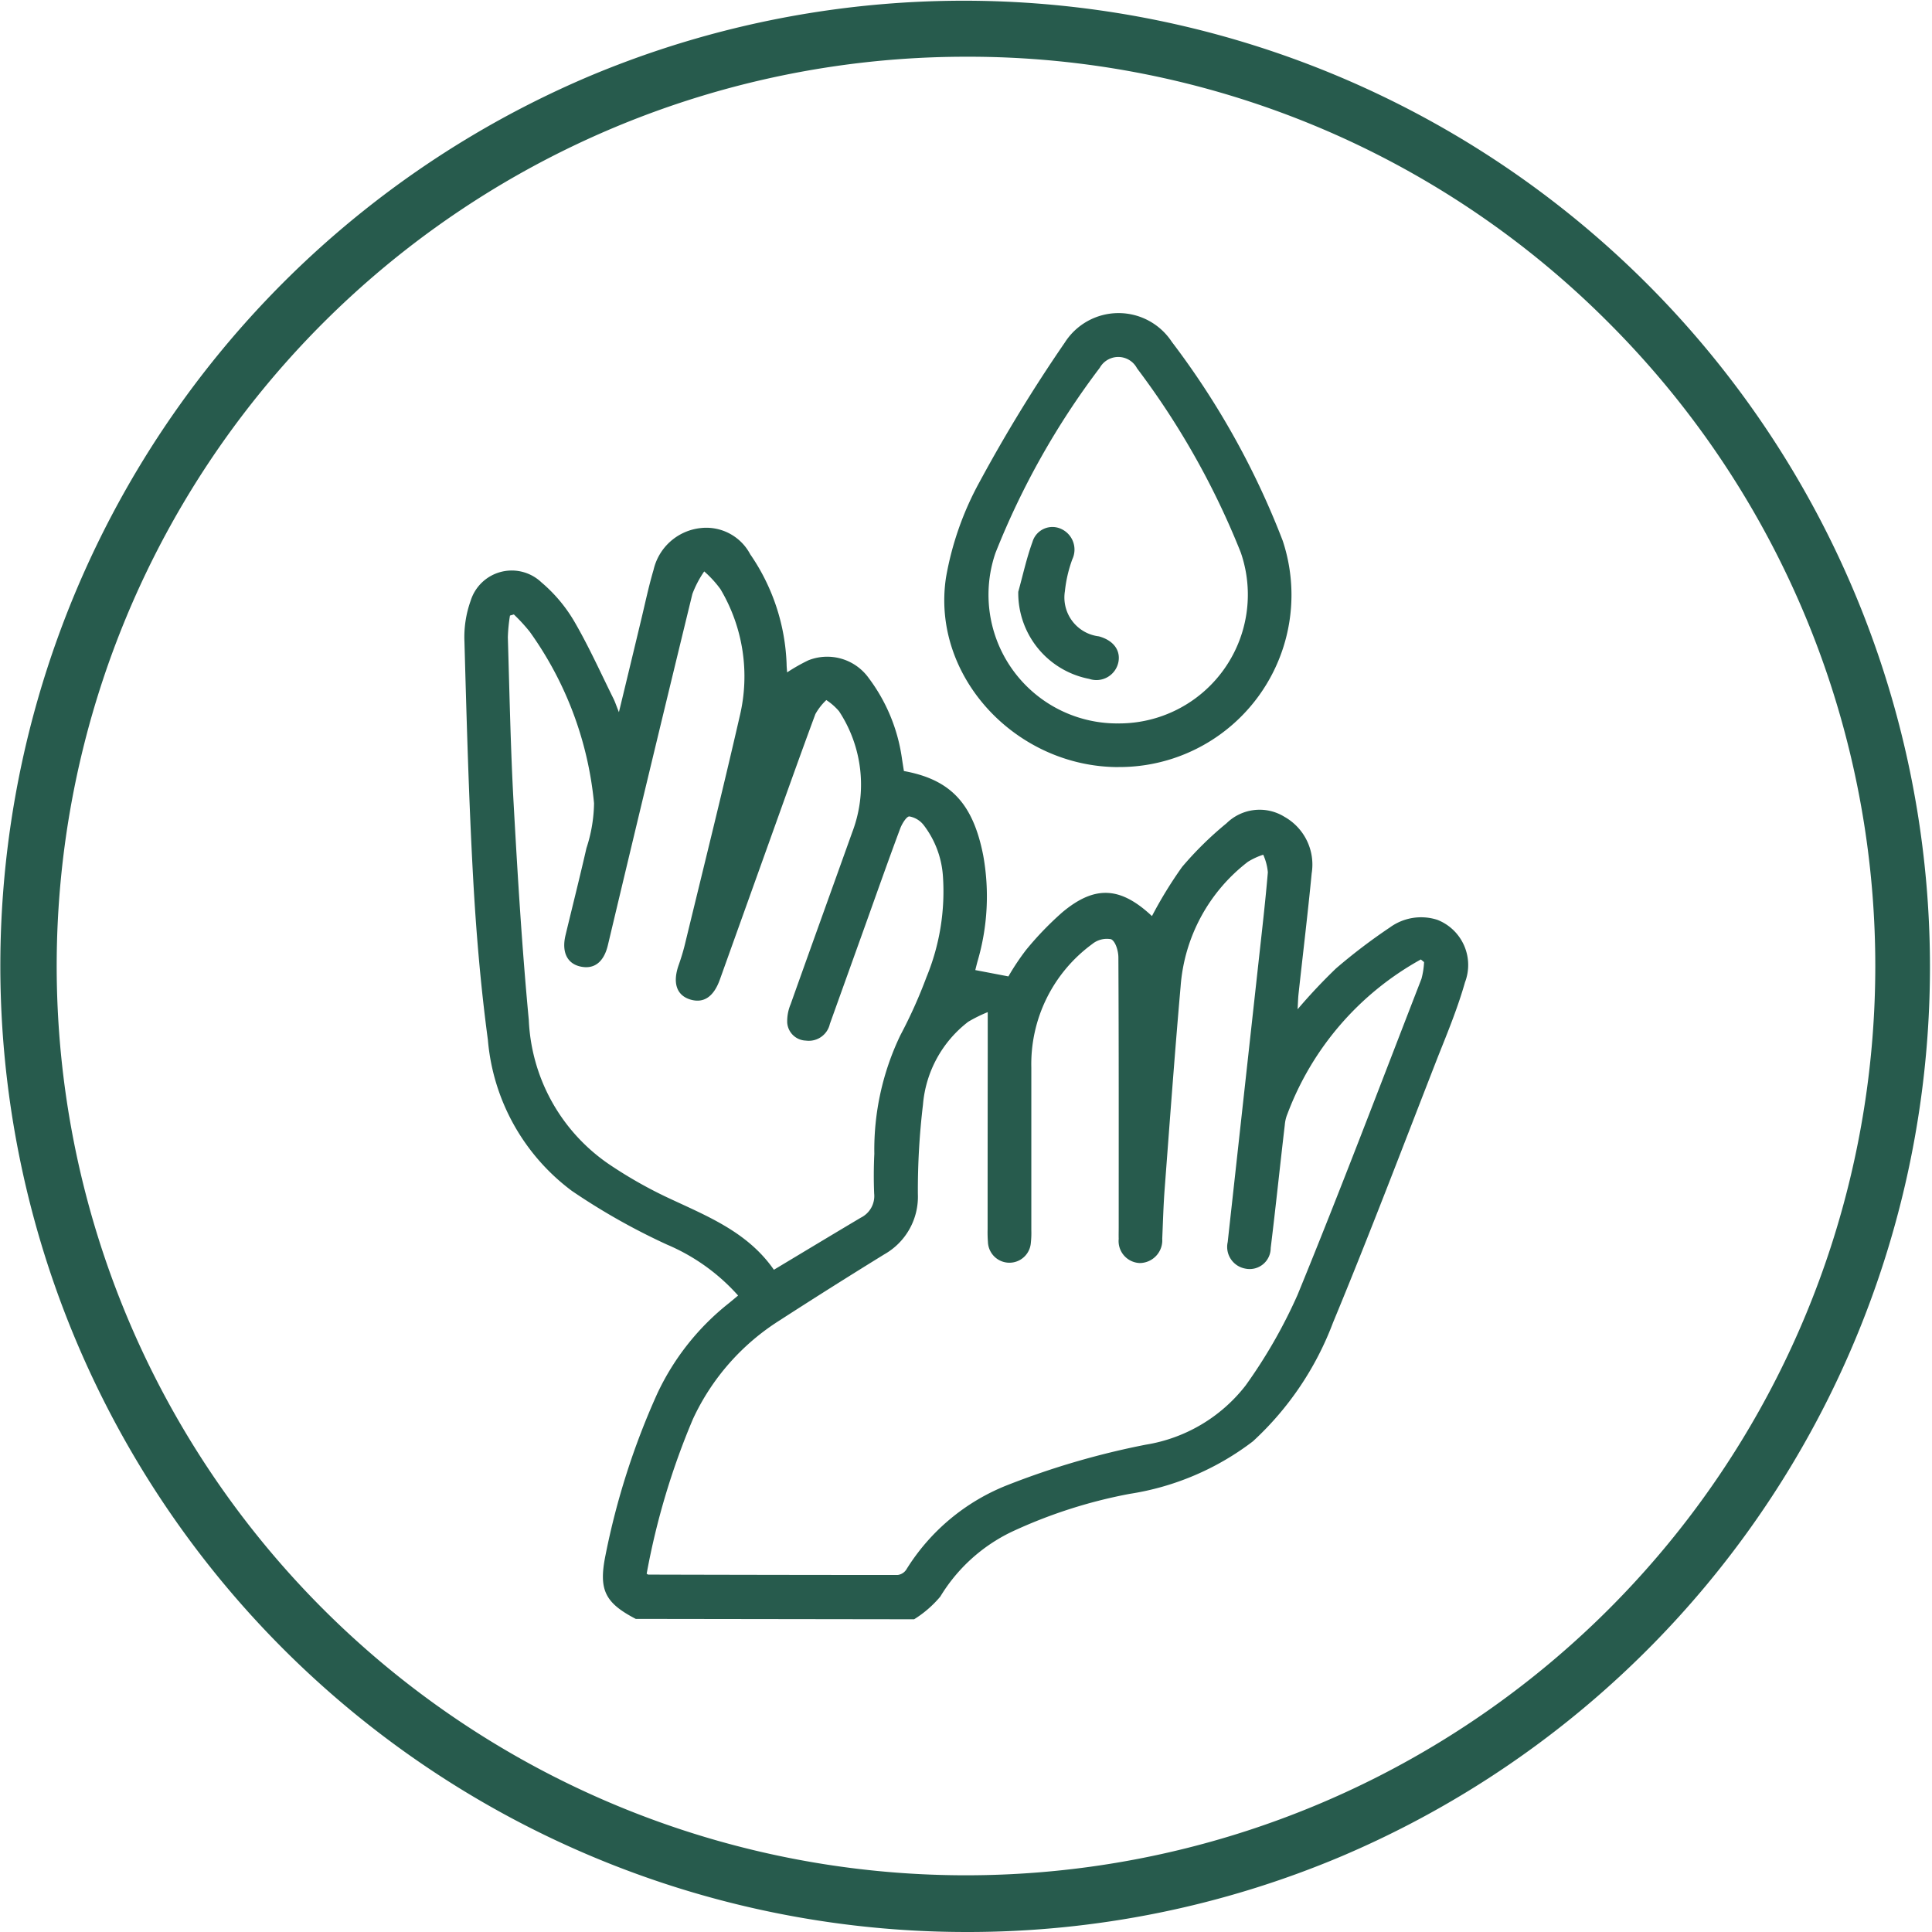
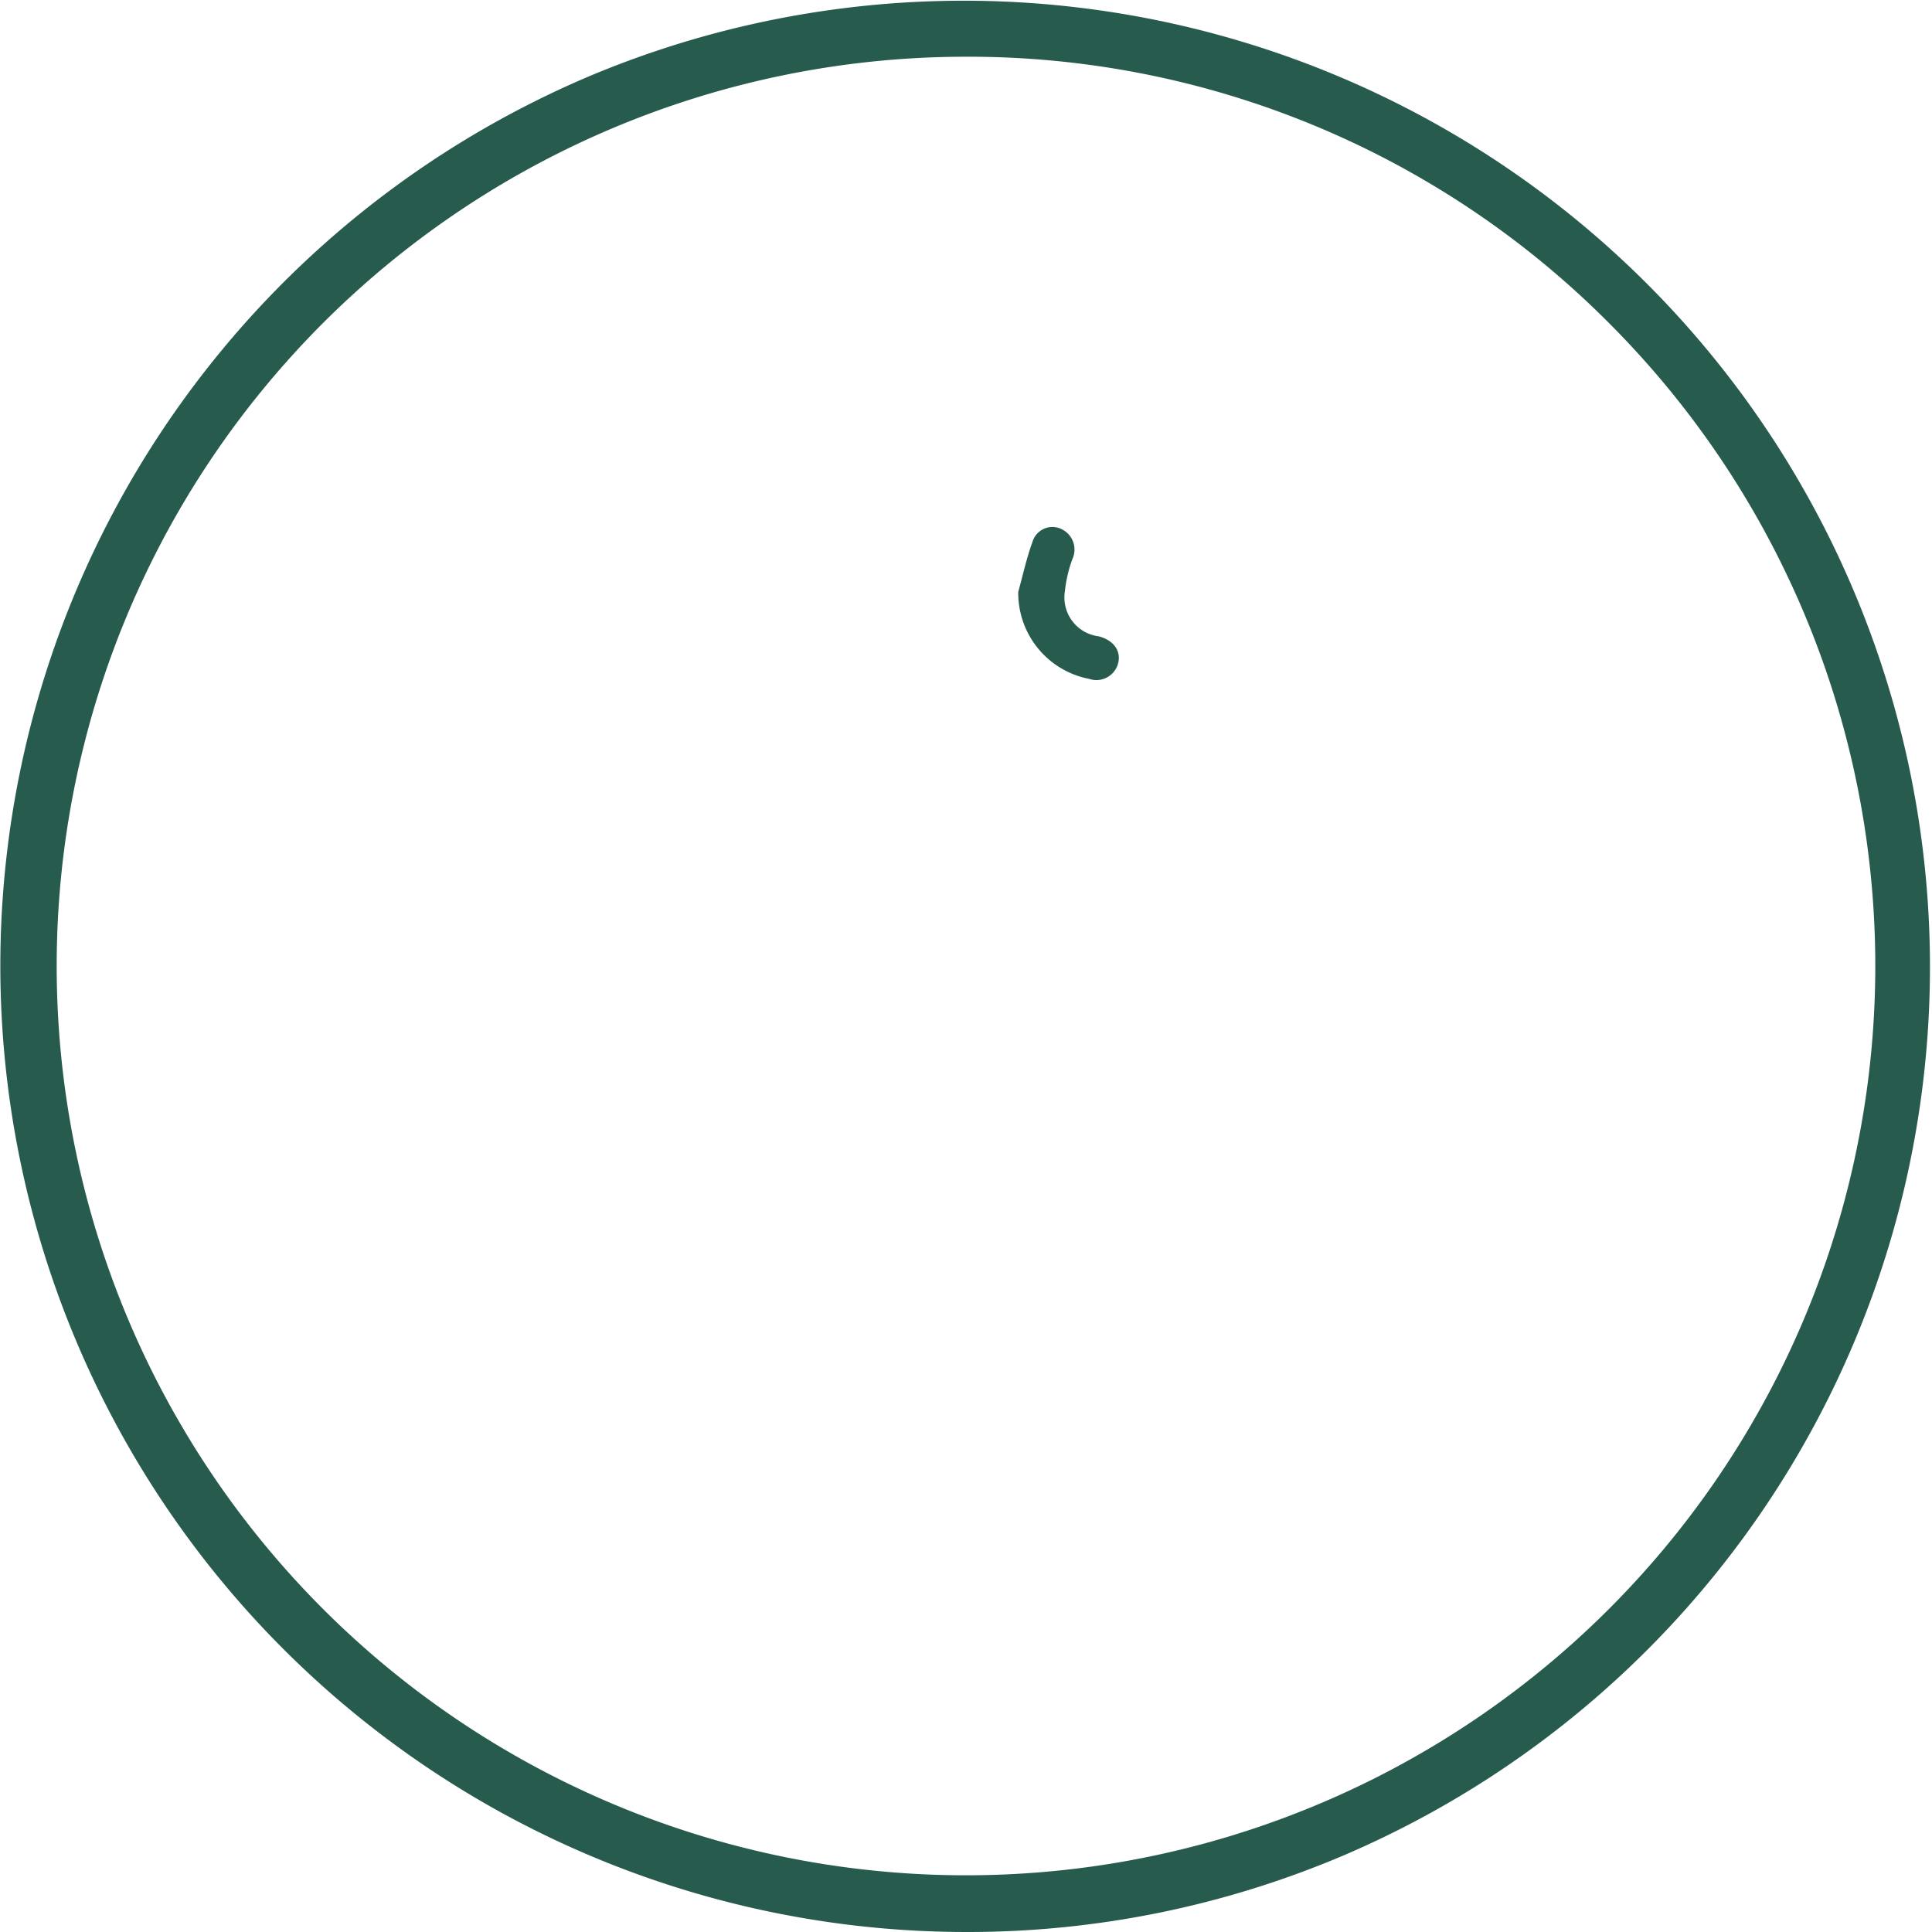
<svg xmlns="http://www.w3.org/2000/svg" data-name="Group 165" width="80" height="80" viewBox="0 0 80 80">
  <defs>
    <clipPath id="y6mdzprgpa">
      <path data-name="Rectangle 76" style="fill:none" d="M0 0h80v80H0z" />
    </clipPath>
  </defs>
  <g data-name="Group 164" style="clip-path:url(#y6mdzprgpa)">
-     <path data-name="Path 347" d="M176.7 237.823c-1.284-.668-1.545-1.206-1.252-2.644a30.837 30.837 0 0 1 2.141-6.682 10.383 10.383 0 0 1 2.963-3.744c.122-.1.242-.2.385-.32a8.247 8.247 0 0 0-2.942-2.108 26.954 26.954 0 0 1-3.944-2.227 8.715 8.715 0 0 1-3.475-6.253c-.3-2.235-.49-4.49-.613-6.742-.178-3.242-.267-6.49-.357-9.737a4.468 4.468 0 0 1 .256-1.7 1.783 1.783 0 0 1 2.934-.761 6.256 6.256 0 0 1 1.353 1.607c.6 1.029 1.092 2.125 1.625 3.2.068.137.115.284.228.566.323-1.336.613-2.537.9-3.737.175-.719.324-1.446.534-2.155a2.246 2.246 0 0 1 1.928-1.729 2.057 2.057 0 0 1 2.075 1.082 8.525 8.525 0 0 1 1.507 4.557c0 .1.012.2.021.334a7.388 7.388 0 0 1 .88-.5 2.114 2.114 0 0 1 2.5.736 7.2 7.2 0 0 1 1.368 3.286c.028.191.059.381.088.563 1.924.35 2.857 1.334 3.282 3.482a9.534 9.534 0 0 1-.234 4.4c-.032.117-.061.236-.092.36l1.371.262a10.011 10.011 0 0 1 .734-1.1 13.24 13.24 0 0 1 1.5-1.556c1.35-1.13 2.41-1.06 3.71.158a17.433 17.433 0 0 1 1.248-2.035 14.249 14.249 0 0 1 1.84-1.808 1.954 1.954 0 0 1 2.4-.267 2.269 2.269 0 0 1 1.126 2.34c-.161 1.668-.363 3.332-.545 5-.02.186-.023.374-.038.629a23.08 23.08 0 0 1 1.593-1.694 23.611 23.611 0 0 1 2.226-1.693 2.195 2.195 0 0 1 1.969-.316 2.008 2.008 0 0 1 1.143 2.587c-.293 1.03-.7 2.029-1.1 3.029-1.441 3.693-2.847 7.4-4.365 11.062a12.8 12.8 0 0 1-3.317 4.916 11.223 11.223 0 0 1-5.1 2.174 20.488 20.488 0 0 0-4.915 1.585 6.987 6.987 0 0 0-2.929 2.669 4.563 4.563 0 0 1-1.084.94zm32.637-27.2-.129-.106a12.2 12.2 0 0 0-5.522 6.391 1.505 1.505 0 0 0-.111.457c-.2 1.7-.375 3.4-.584 5.1a.871.871 0 0 1-1.046.854.912.912 0 0 1-.734-1.1q.08-.737.162-1.473l1.118-10.154c.135-1.228.278-2.455.382-3.685a2.281 2.281 0 0 0-.191-.727 2.9 2.9 0 0 0-.635.293 7.171 7.171 0 0 0-2.786 5.155c-.246 2.8-.449 5.594-.661 8.392-.052.686-.07 1.374-.1 2.061a.942.942 0 0 1-.931 1.007.911.911 0 0 1-.872-1c-.005-.159 0-.318 0-.477 0-3.725.006-7.451-.013-11.176 0-.264-.115-.662-.3-.755a.958.958 0 0 0-.785.2 6.16 6.16 0 0 0-2.52 5.117v6.727a3.76 3.76 0 0 1-.02.528.89.89 0 0 1-1.777-.039 5.134 5.134 0 0 1-.013-.529q0-3.708.005-7.415v-1.571a5.9 5.9 0 0 0-.809.4 4.829 4.829 0 0 0-1.873 3.435 29.854 29.854 0 0 0-.211 3.694 2.739 2.739 0 0 1-1.389 2.5q-2.184 1.346-4.339 2.738a9.607 9.607 0 0 0-3.585 4.081 30.363 30.363 0 0 0-1.917 6.407c.04.022.054.036.068.036q5.16.014 10.32.016a.5.5 0 0 0 .362-.223 8.644 8.644 0 0 1 4.19-3.5 32.91 32.91 0 0 1 5.722-1.672 6.556 6.556 0 0 0 4.139-2.452 21.138 21.138 0 0 0 2.149-3.748c1.777-4.337 3.437-8.721 5.133-13.092a3.236 3.236 0 0 0 .108-.7m-26.927 12.751c1.249-.75 2.425-1.46 3.607-2.162a1 1 0 0 0 .549-1 18.713 18.713 0 0 1 .007-1.641 10.956 10.956 0 0 1 1.08-4.914 20.021 20.021 0 0 0 1.078-2.4 9.307 9.307 0 0 0 .682-4.194 3.9 3.9 0 0 0-.793-2.1.965.965 0 0 0-.594-.363c-.114-.009-.3.291-.375.483-.486 1.3-.95 2.617-1.419 3.928l-1.5 4.18a.894.894 0 0 1-.993.691.8.8 0 0 1-.773-.739 1.821 1.821 0 0 1 .141-.766c.844-2.374 1.7-4.742 2.549-7.116a5.528 5.528 0 0 0-.544-5.017 2.459 2.459 0 0 0-.527-.463 2.444 2.444 0 0 0-.453.581c-.655 1.768-1.285 3.545-1.922 5.32l-2.033 5.673c-.262.729-.687 1-1.249.818-.547-.18-.71-.689-.461-1.407.1-.283.189-.569.26-.859.764-3.152 1.549-6.3 2.273-9.459a7.067 7.067 0 0 0-.8-5.262 4.5 4.5 0 0 0-.671-.732 4.308 4.308 0 0 0-.49.934q-1.77 7.269-3.5 14.547c-.169.7-.569 1.007-1.14.879-.55-.123-.78-.606-.612-1.3.288-1.2.591-2.4.865-3.6a6.205 6.205 0 0 0 .315-1.86 14.544 14.544 0 0 0-2.661-7.1 7.263 7.263 0 0 0-.659-.718l-.161.046a6.849 6.849 0 0 0-.088.9c.069 2.311.113 4.624.242 6.933.165 2.976.346 5.954.626 8.921a7.625 7.625 0 0 0 3.3 5.951 18.294 18.294 0 0 0 2.332 1.341c1.655.786 3.393 1.429 4.514 3.04" transform="translate(-150.374 -170.788)" style="fill:#275b4d" />
-     <path data-name="Path 348" d="M352.129 133.167c-4.259 0-7.77-3.765-7.148-7.852a12.766 12.766 0 0 1 1.392-3.961 63.055 63.055 0 0 1 3.525-5.763 2.639 2.639 0 0 1 4.434-.032 33.377 33.377 0 0 1 4.592 8.235 7.128 7.128 0 0 1-6.8 9.371m-.055-1.807a5.334 5.334 0 0 0 5.117-7.079 32.745 32.745 0 0 0-4.294-7.623.878.878 0 0 0-1.543-.025 32.554 32.554 0 0 0-4.319 7.667 5.329 5.329 0 0 0 5.039 7.061" transform="translate(-305.809 -101.403)" style="fill:#275b4d" />
    <path data-name="Path 349" d="M371.925 195.192c.192-.689.343-1.393.588-2.063a.86.86 0 0 1 1.2-.535.939.939 0 0 1 .451 1.25 5.494 5.494 0 0 0-.308 1.325 1.621 1.621 0 0 0 1.407 1.868c.59.161.9.563.811 1.054a.929.929 0 0 1-1.212.707 3.62 3.62 0 0 1-2.937-3.607" transform="translate(-329.761 -170.687)" style="fill:#275b4d" />
    <path data-name="Path 350" d="M40 80A40.01 40.01 0 0 1 24.43 3.144a40.01 40.01 0 0 1 31.14 73.712A39.75 39.75 0 0 1 40 80m0-77.651a37.651 37.651 0 0 0-26.624 64.275 37.651 37.651 0 0 0 53.248-53.248A37.4 37.4 0 0 0 40 2.349" style="fill:#275b4d" />
  </g>
</svg>